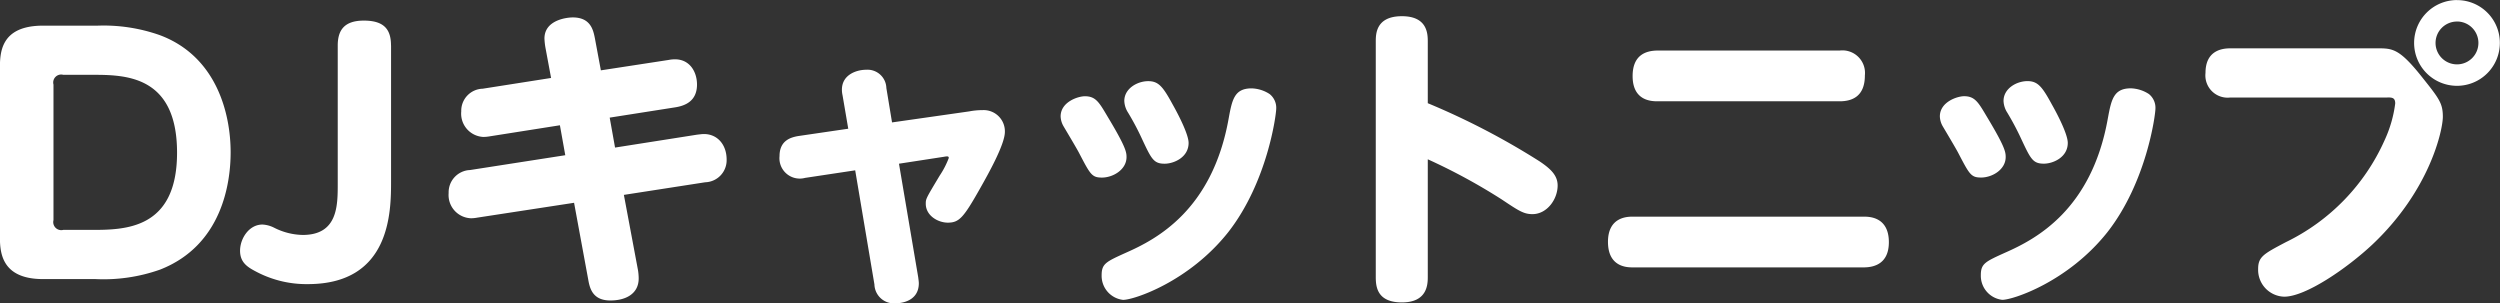
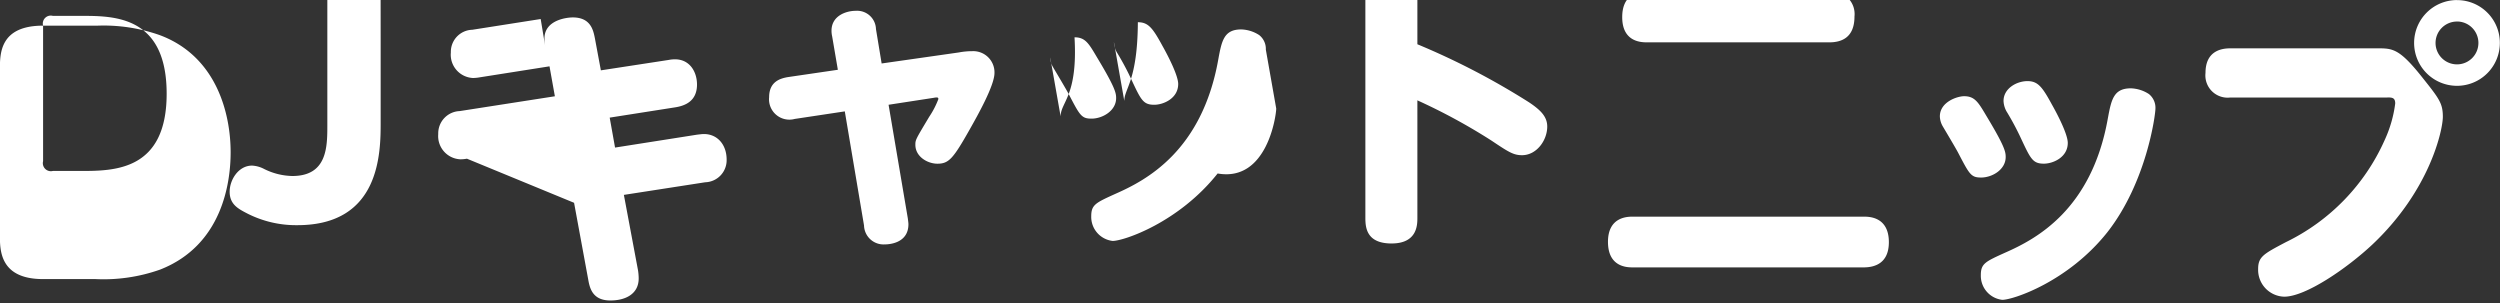
<svg xmlns="http://www.w3.org/2000/svg" width="349.066" height="42.344" viewBox="0 0 349.066 42.344">
  <rect x="0" y="0" width="349.066" height="42.344" fill="#333333" stroke="none" />
  <defs>
    <style>
      .cls-1 {
        fill: #fff;
        fill-rule: evenodd;
      }
    </style>
  </defs>
-   <path id="txt_name_djcatnip.svg" class="cls-1" d="M790.86,808.331c-6.03,0-6.03,3.873-6.03,6.117V837.6c0,2.113,0,6.118,6.03,6.118h7.306a23.649,23.649,0,0,0,9.022-1.321c8.671-3.388,9.859-12.1,9.859-16.372,0-5.457-1.981-13.423-9.9-16.372a23.558,23.558,0,0,0-8.714-1.32h-7.57Zm1.452,8.23a1.112,1.112,0,0,1,1.365-1.365h3.961c4.621,0,11.927,0,11.927,10.871,0,10.783-7.35,10.783-12.059,10.783h-3.829a1.122,1.122,0,0,1-1.365-1.364V816.561Zm47.127-5.458c0-2.156-.88-3.477-3.785-3.477-2.64,0-3.653,1.233-3.653,3.477v19.321c0,3.037,0,7.13-4.885,7.13a9.151,9.151,0,0,1-4-1.012,4.072,4.072,0,0,0-1.628-.44c-1.893,0-3.125,1.98-3.125,3.653,0,1.76,1.188,2.376,2.464,3.037a14.988,14.988,0,0,0,7,1.628c11.619,0,11.619-10.211,11.619-14.392V811.1Zm22.351,4.533-9.55,1.5a3.081,3.081,0,0,0-2.993,3.169,3.254,3.254,0,0,0,3.081,3.565,5.492,5.492,0,0,0,.924-0.088l9.77-1.541,0.749,4.181-13.292,2.069a3.113,3.113,0,0,0-2.993,3.213,3.245,3.245,0,0,0,3.125,3.521,4.948,4.948,0,0,0,.88-0.088L865,833.065l1.98,10.739c0.22,1.276.661,2.9,3.081,2.9,2.157,0,3.961-.925,3.961-3.081a7.99,7.99,0,0,0-.088-1.1l-1.98-10.562,11.355-1.761a3.08,3.08,0,0,0,2.992-3.169c0-2.068-1.276-3.565-3.168-3.565-0.264,0-.573.045-0.969,0.089l-11.443,1.8-0.748-4.181,9.243-1.452c1.276-.221,2.948-0.837,2.948-3.169,0-1.717-.968-3.521-3.08-3.521a4.541,4.541,0,0,0-.881.088l-9.462,1.452-0.836-4.489c-0.22-1.1-.573-2.9-3.081-2.9-0.836,0-3.961.352-3.961,2.949a9.619,9.619,0,0,0,.132,1.232Zm41.492,7.086-6.91,1.013c-1.1.176-2.685,0.616-2.685,2.816a2.84,2.84,0,0,0,3.565,3.037l7-1.056,2.685,15.932a2.725,2.725,0,0,0,2.9,2.641c0.264,0,3.3,0,3.3-2.817,0-.176-0.044-0.484-0.088-0.836l-2.684-15.844,6.293-.969c0.484-.088.66-0.088,0.66,0.176a12.07,12.07,0,0,1-1.276,2.465c-1.892,3.169-1.936,3.213-1.936,3.917,0,1.672,1.716,2.641,3.08,2.641,1.585,0,2.2-.7,4.49-4.754,1.144-2.024,3.476-6.161,3.476-7.922a2.964,2.964,0,0,0-3.124-3.036,9.98,9.98,0,0,0-1.849.176l-10.783,1.54-0.792-4.8a2.633,2.633,0,0,0-2.817-2.553c-1.364,0-3.389.7-3.389,2.773a3.4,3.4,0,0,0,.088.792Zm29.653-1.716a2.926,2.926,0,0,0,.4,1.364c0.308,0.528,1.892,3.169,2.2,3.785,1.541,2.949,1.761,3.389,3.169,3.389,1.54,0,3.433-1.1,3.433-2.861,0-.7-0.088-1.408-2.685-5.721-1.144-1.937-1.628-2.773-3.125-2.773C935.356,818.189,932.935,818.981,932.935,821.006Zm8.891-2.157a3.24,3.24,0,0,0,.528,1.629,36.985,36.985,0,0,1,1.936,3.653c1.321,2.816,1.629,3.477,3.169,3.477,1.277,0,3.345-.881,3.345-2.9,0-1.188-1.408-3.917-2.2-5.326-1.365-2.508-1.981-3.3-3.433-3.3C943.674,816.077,941.826,817.089,941.826,818.849Zm21.213,1.057a2.443,2.443,0,0,0-.924-2.025,4.842,4.842,0,0,0-2.509-.792c-2.42,0-2.728,1.584-3.212,4.225-2.289,12.807-10.123,16.856-14.3,18.705-2.817,1.276-3.433,1.54-3.433,3.169a3.377,3.377,0,0,0,2.993,3.433c1.54,0,9.2-2.553,14.656-9.419C961.807,830.2,963.039,820.786,963.039,819.906Zm21.16,7.085a82.4,82.4,0,0,1,10.3,5.59c2.376,1.584,3.08,2.068,4.313,2.068,2.029,0,3.519-2.068,3.519-4,0-1.408-.97-2.332-2.551-3.389a102.636,102.636,0,0,0-15.58-8.1v-8.582c0-1.1-.044-3.565-3.609-3.565-3.653,0-3.653,2.509-3.653,3.565v32.833c0,1.364.176,3.565,3.653,3.565,3.565,0,3.609-2.553,3.609-3.565V826.991Zm32.121-15.184c-1.72,0-3.52.661-3.52,3.565,0,3.521,2.72,3.521,3.52,3.521h25.39c1.72,0,3.52-.66,3.52-3.609a3.154,3.154,0,0,0-3.52-3.477h-25.39ZM1012.84,835c-0.71,0-3.48,0-3.48,3.52,0,3.565,2.73,3.565,3.48,3.565h32.22c1.49,0,3.52-.528,3.52-3.521,0-3.564-2.78-3.564-3.52-3.564h-32.22Zm42.86-14a2.925,2.925,0,0,0,.39,1.364c0.31,0.528,1.89,3.169,2.2,3.785,1.54,2.949,1.76,3.389,3.17,3.389,1.54,0,3.43-1.1,3.43-2.861,0-.7-0.08-1.408-2.68-5.721-1.15-1.937-1.63-2.773-3.13-2.773C1058.12,818.189,1055.7,818.981,1055.7,821.006Zm8.89-2.157a3.24,3.24,0,0,0,.52,1.629,37.8,37.8,0,0,1,1.94,3.653c1.32,2.816,1.63,3.477,3.17,3.477,1.28,0,3.34-.881,3.34-2.9,0-1.188-1.4-3.917-2.2-5.326-1.36-2.508-1.98-3.3-3.43-3.3C1066.43,816.077,1064.59,817.089,1064.59,818.849Zm21.21,1.057a2.45,2.45,0,0,0-.92-2.025,4.885,4.885,0,0,0-2.51-.792c-2.42,0-2.73,1.584-3.22,4.225-2.28,12.807-10.12,16.856-14.3,18.705-2.82,1.276-3.43,1.54-3.43,3.169a3.378,3.378,0,0,0,2.99,3.433c1.54,0,9.2-2.553,14.66-9.419C1084.57,830.2,1085.8,820.786,1085.8,819.906Zm42.11-15.14a5.986,5.986,0,1,0,5.98,5.985A5.967,5.967,0,0,0,1127.91,804.766Zm0,2.992a2.993,2.993,0,1,1-3,2.993A2.993,2.993,0,0,1,1127.91,807.758Zm-9.73,10.607c0.62,0,1.1,0,1.1.836a17.437,17.437,0,0,1-1.49,5.15,28.881,28.881,0,0,1-13.78,14.215c-3.08,1.629-3.87,2.025-3.87,3.741a3.744,3.744,0,0,0,3.65,3.873c2.99,0,8.76-3.961,12.32-7.3,8.06-7.614,9.82-16.021,9.82-17.825,0-1.893-.53-2.553-2.95-5.59-3.08-3.873-4.05-3.961-6.08-3.961h-20.64c-1.18,0-3.47.308-3.47,3.433a3.107,3.107,0,0,0,3.47,3.433h21.92Z" transform="translate(-784.844 -804.75)" />
+   <path id="txt_name_djcatnip.svg" class="cls-1" d="M790.86,808.331c-6.03,0-6.03,3.873-6.03,6.117V837.6c0,2.113,0,6.118,6.03,6.118h7.306a23.649,23.649,0,0,0,9.022-1.321c8.671-3.388,9.859-12.1,9.859-16.372,0-5.457-1.981-13.423-9.9-16.372a23.558,23.558,0,0,0-8.714-1.32h-7.57Za1.112,1.112,0,0,1,1.365-1.365h3.961c4.621,0,11.927,0,11.927,10.871,0,10.783-7.35,10.783-12.059,10.783h-3.829a1.122,1.122,0,0,1-1.365-1.364V816.561Zm47.127-5.458c0-2.156-.88-3.477-3.785-3.477-2.64,0-3.653,1.233-3.653,3.477v19.321c0,3.037,0,7.13-4.885,7.13a9.151,9.151,0,0,1-4-1.012,4.072,4.072,0,0,0-1.628-.44c-1.893,0-3.125,1.98-3.125,3.653,0,1.76,1.188,2.376,2.464,3.037a14.988,14.988,0,0,0,7,1.628c11.619,0,11.619-10.211,11.619-14.392V811.1Zm22.351,4.533-9.55,1.5a3.081,3.081,0,0,0-2.993,3.169,3.254,3.254,0,0,0,3.081,3.565,5.492,5.492,0,0,0,.924-0.088l9.77-1.541,0.749,4.181-13.292,2.069a3.113,3.113,0,0,0-2.993,3.213,3.245,3.245,0,0,0,3.125,3.521,4.948,4.948,0,0,0,.88-0.088L865,833.065l1.98,10.739c0.22,1.276.661,2.9,3.081,2.9,2.157,0,3.961-.925,3.961-3.081a7.99,7.99,0,0,0-.088-1.1l-1.98-10.562,11.355-1.761a3.08,3.08,0,0,0,2.992-3.169c0-2.068-1.276-3.565-3.168-3.565-0.264,0-.573.045-0.969,0.089l-11.443,1.8-0.748-4.181,9.243-1.452c1.276-.221,2.948-0.837,2.948-3.169,0-1.717-.968-3.521-3.08-3.521a4.541,4.541,0,0,0-.881.088l-9.462,1.452-0.836-4.489c-0.22-1.1-.573-2.9-3.081-2.9-0.836,0-3.961.352-3.961,2.949a9.619,9.619,0,0,0,.132,1.232Zm41.492,7.086-6.91,1.013c-1.1.176-2.685,0.616-2.685,2.816a2.84,2.84,0,0,0,3.565,3.037l7-1.056,2.685,15.932a2.725,2.725,0,0,0,2.9,2.641c0.264,0,3.3,0,3.3-2.817,0-.176-0.044-0.484-0.088-0.836l-2.684-15.844,6.293-.969c0.484-.088.66-0.088,0.66,0.176a12.07,12.07,0,0,1-1.276,2.465c-1.892,3.169-1.936,3.213-1.936,3.917,0,1.672,1.716,2.641,3.08,2.641,1.585,0,2.2-.7,4.49-4.754,1.144-2.024,3.476-6.161,3.476-7.922a2.964,2.964,0,0,0-3.124-3.036,9.98,9.98,0,0,0-1.849.176l-10.783,1.54-0.792-4.8a2.633,2.633,0,0,0-2.817-2.553c-1.364,0-3.389.7-3.389,2.773a3.4,3.4,0,0,0,.088.792Zm29.653-1.716a2.926,2.926,0,0,0,.4,1.364c0.308,0.528,1.892,3.169,2.2,3.785,1.541,2.949,1.761,3.389,3.169,3.389,1.54,0,3.433-1.1,3.433-2.861,0-.7-0.088-1.408-2.685-5.721-1.144-1.937-1.628-2.773-3.125-2.773C935.356,818.189,932.935,818.981,932.935,821.006Zm8.891-2.157a3.24,3.24,0,0,0,.528,1.629,36.985,36.985,0,0,1,1.936,3.653c1.321,2.816,1.629,3.477,3.169,3.477,1.277,0,3.345-.881,3.345-2.9,0-1.188-1.408-3.917-2.2-5.326-1.365-2.508-1.981-3.3-3.433-3.3C943.674,816.077,941.826,817.089,941.826,818.849Zm21.213,1.057a2.443,2.443,0,0,0-.924-2.025,4.842,4.842,0,0,0-2.509-.792c-2.42,0-2.728,1.584-3.212,4.225-2.289,12.807-10.123,16.856-14.3,18.705-2.817,1.276-3.433,1.54-3.433,3.169a3.377,3.377,0,0,0,2.993,3.433c1.54,0,9.2-2.553,14.656-9.419C961.807,830.2,963.039,820.786,963.039,819.906Zm21.16,7.085a82.4,82.4,0,0,1,10.3,5.59c2.376,1.584,3.08,2.068,4.313,2.068,2.029,0,3.519-2.068,3.519-4,0-1.408-.97-2.332-2.551-3.389a102.636,102.636,0,0,0-15.58-8.1v-8.582c0-1.1-.044-3.565-3.609-3.565-3.653,0-3.653,2.509-3.653,3.565v32.833c0,1.364.176,3.565,3.653,3.565,3.565,0,3.609-2.553,3.609-3.565V826.991Zm32.121-15.184c-1.72,0-3.52.661-3.52,3.565,0,3.521,2.72,3.521,3.52,3.521h25.39c1.72,0,3.52-.66,3.52-3.609a3.154,3.154,0,0,0-3.52-3.477h-25.39ZM1012.84,835c-0.71,0-3.48,0-3.48,3.52,0,3.565,2.73,3.565,3.48,3.565h32.22c1.49,0,3.52-.528,3.52-3.521,0-3.564-2.78-3.564-3.52-3.564h-32.22Zm42.86-14a2.925,2.925,0,0,0,.39,1.364c0.31,0.528,1.89,3.169,2.2,3.785,1.54,2.949,1.76,3.389,3.17,3.389,1.54,0,3.43-1.1,3.43-2.861,0-.7-0.08-1.408-2.68-5.721-1.15-1.937-1.63-2.773-3.13-2.773C1058.12,818.189,1055.7,818.981,1055.7,821.006Zm8.89-2.157a3.24,3.24,0,0,0,.52,1.629,37.8,37.8,0,0,1,1.94,3.653c1.32,2.816,1.63,3.477,3.17,3.477,1.28,0,3.34-.881,3.34-2.9,0-1.188-1.4-3.917-2.2-5.326-1.36-2.508-1.98-3.3-3.43-3.3C1066.43,816.077,1064.59,817.089,1064.59,818.849Zm21.21,1.057a2.45,2.45,0,0,0-.92-2.025,4.885,4.885,0,0,0-2.51-.792c-2.42,0-2.73,1.584-3.22,4.225-2.28,12.807-10.12,16.856-14.3,18.705-2.82,1.276-3.43,1.54-3.43,3.169a3.378,3.378,0,0,0,2.99,3.433c1.54,0,9.2-2.553,14.66-9.419C1084.57,830.2,1085.8,820.786,1085.8,819.906Zm42.11-15.14a5.986,5.986,0,1,0,5.98,5.985A5.967,5.967,0,0,0,1127.91,804.766Zm0,2.992a2.993,2.993,0,1,1-3,2.993A2.993,2.993,0,0,1,1127.91,807.758Zm-9.73,10.607c0.62,0,1.1,0,1.1.836a17.437,17.437,0,0,1-1.49,5.15,28.881,28.881,0,0,1-13.78,14.215c-3.08,1.629-3.87,2.025-3.87,3.741a3.744,3.744,0,0,0,3.65,3.873c2.99,0,8.76-3.961,12.32-7.3,8.06-7.614,9.82-16.021,9.82-17.825,0-1.893-.53-2.553-2.95-5.59-3.08-3.873-4.05-3.961-6.08-3.961h-20.64c-1.18,0-3.47.308-3.47,3.433a3.107,3.107,0,0,0,3.47,3.433h21.92Z" transform="translate(-784.844 -804.75)" />
</svg>